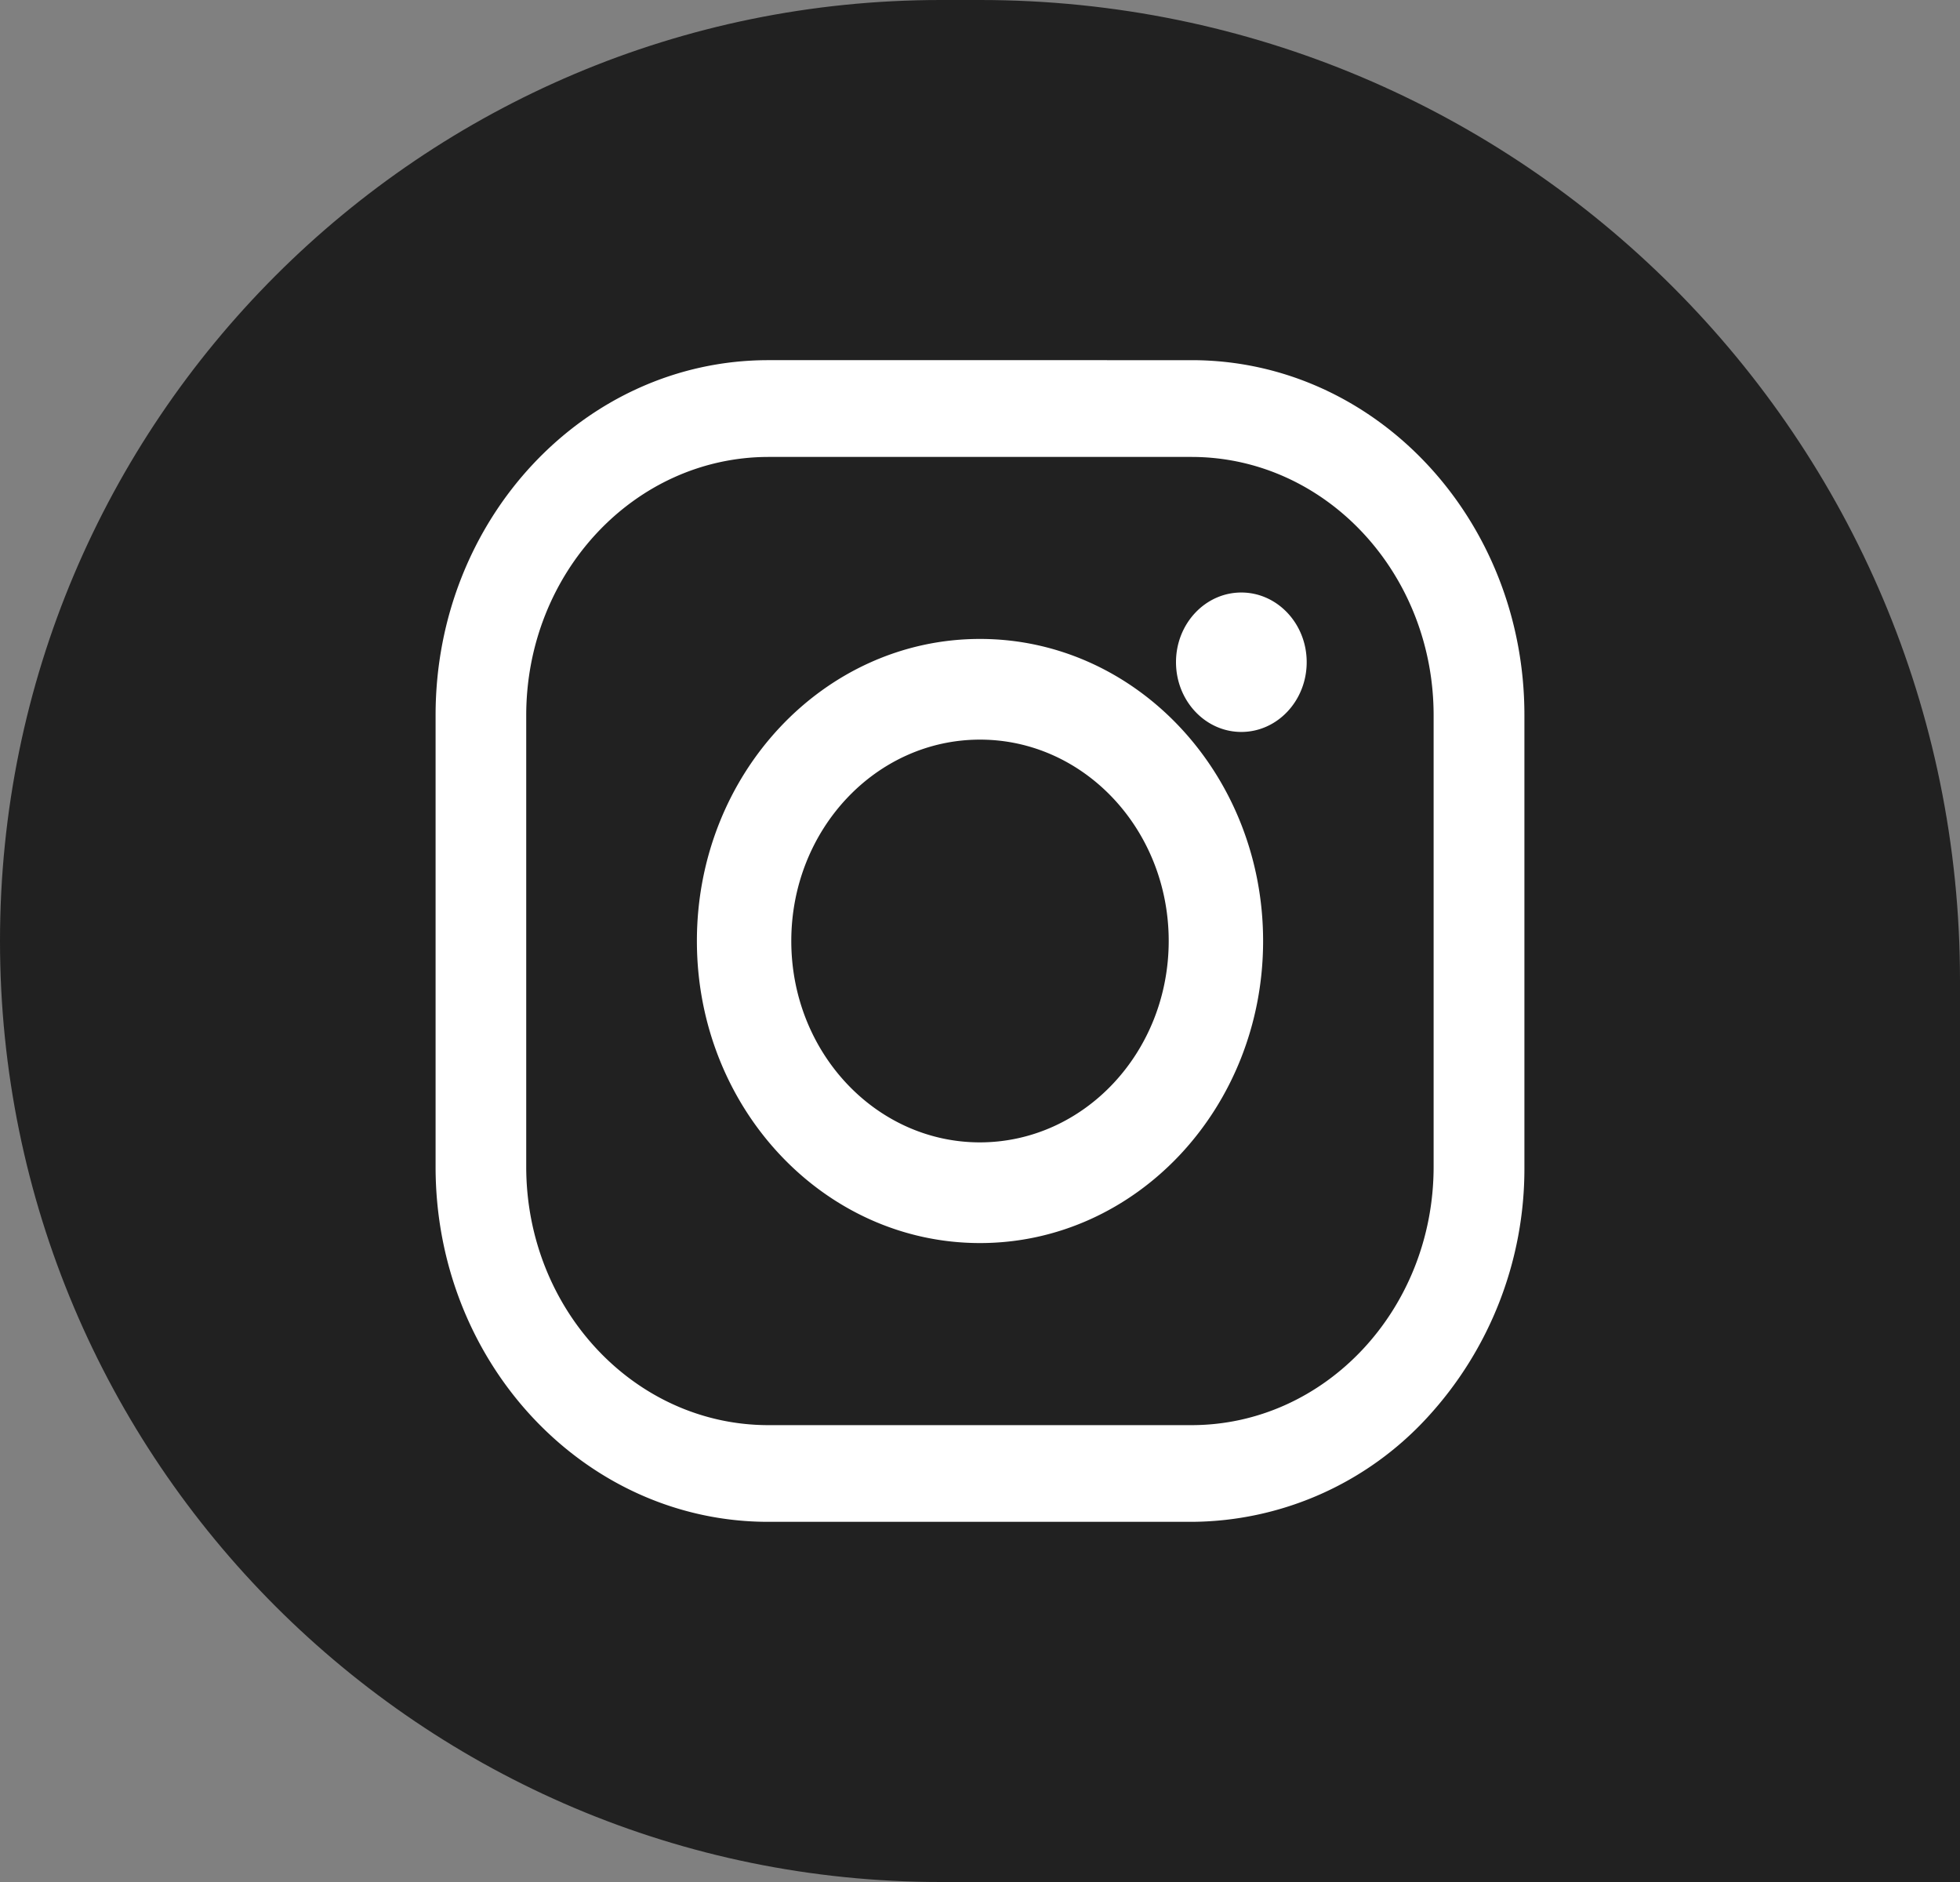
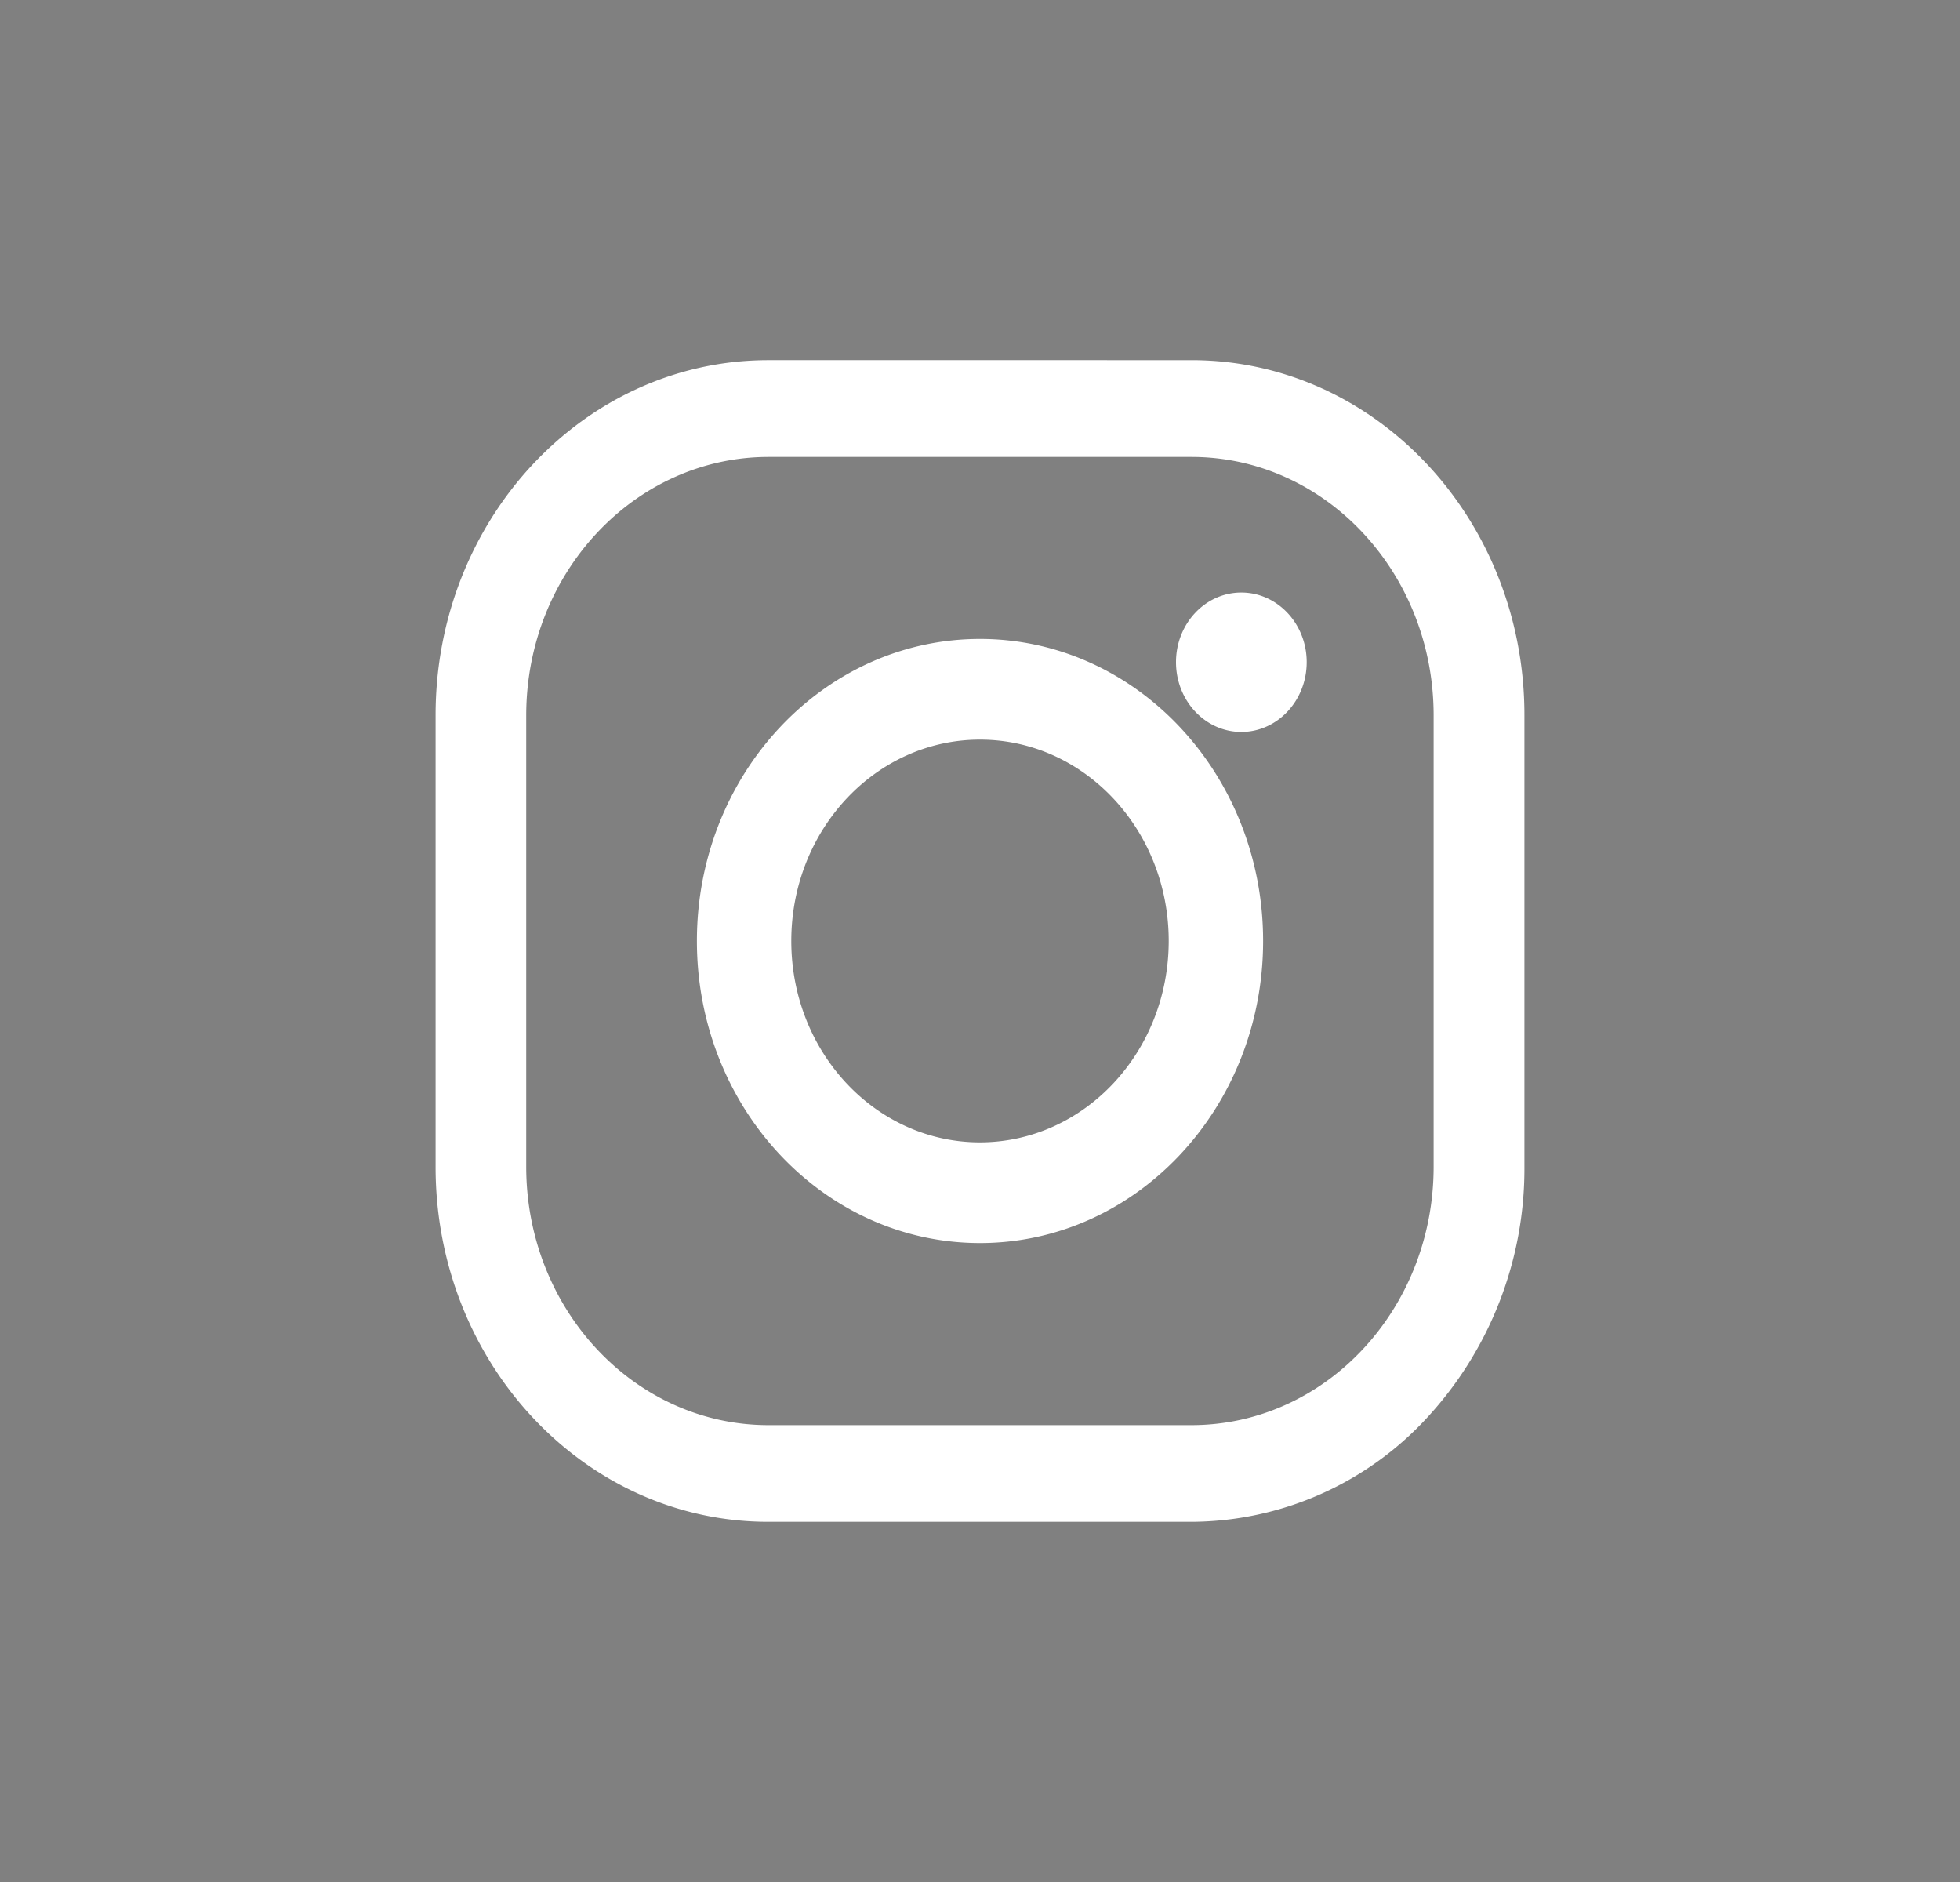
<svg xmlns="http://www.w3.org/2000/svg" width="25" height="24">
  <rect width="100%" height="100%" fill="#808080" stroke="none" />
  <g fill="none">
-     <path d="M12 0h.5C19.404 0 25 5.596 25 12.5V24H12C5.373 24 0 18.627 0 12S5.373 0 12 0z" fill="#212121" />
    <path d="M15.2 4.593c2.344 0 4.244 2.026 4.244 4.526v5.762a4.68 4.68 0 01-1.243 3.2 4.108 4.108 0 01-3 1.326H9.799c-2.343 0-4.243-2.026-4.243-4.526V9.119c0-2.5 1.9-4.526 4.243-4.526zm0 1.234H9.8C8.095 5.83 6.714 7.302 6.712 9.12v5.762c.002 1.817 1.383 3.29 3.086 3.292H15.2c1.703-.002 3.084-1.475 3.086-3.292V9.119c-.002-1.817-1.383-3.29-3.086-3.292zm-2.7 2.321c1.994 0 3.611 1.725 3.611 3.852s-1.617 3.852-3.611 3.852c-1.994 0-3.611-1.725-3.611-3.852s1.617-3.852 3.611-3.852zm0 1.284c-1.33 0-2.407 1.15-2.407 2.568 0 1.418 1.077 2.568 2.407 2.568 1.329-.002 2.406-1.15 2.407-2.568 0-1.418-1.077-2.568-2.407-2.568zm3.333-1.876c.46 0 .834.398.834.888 0 .491-.373.89-.834.89-.46 0-.833-.399-.833-.89 0-.49.373-.888.833-.888z" fill="#FFF" />
  </g>
</svg>